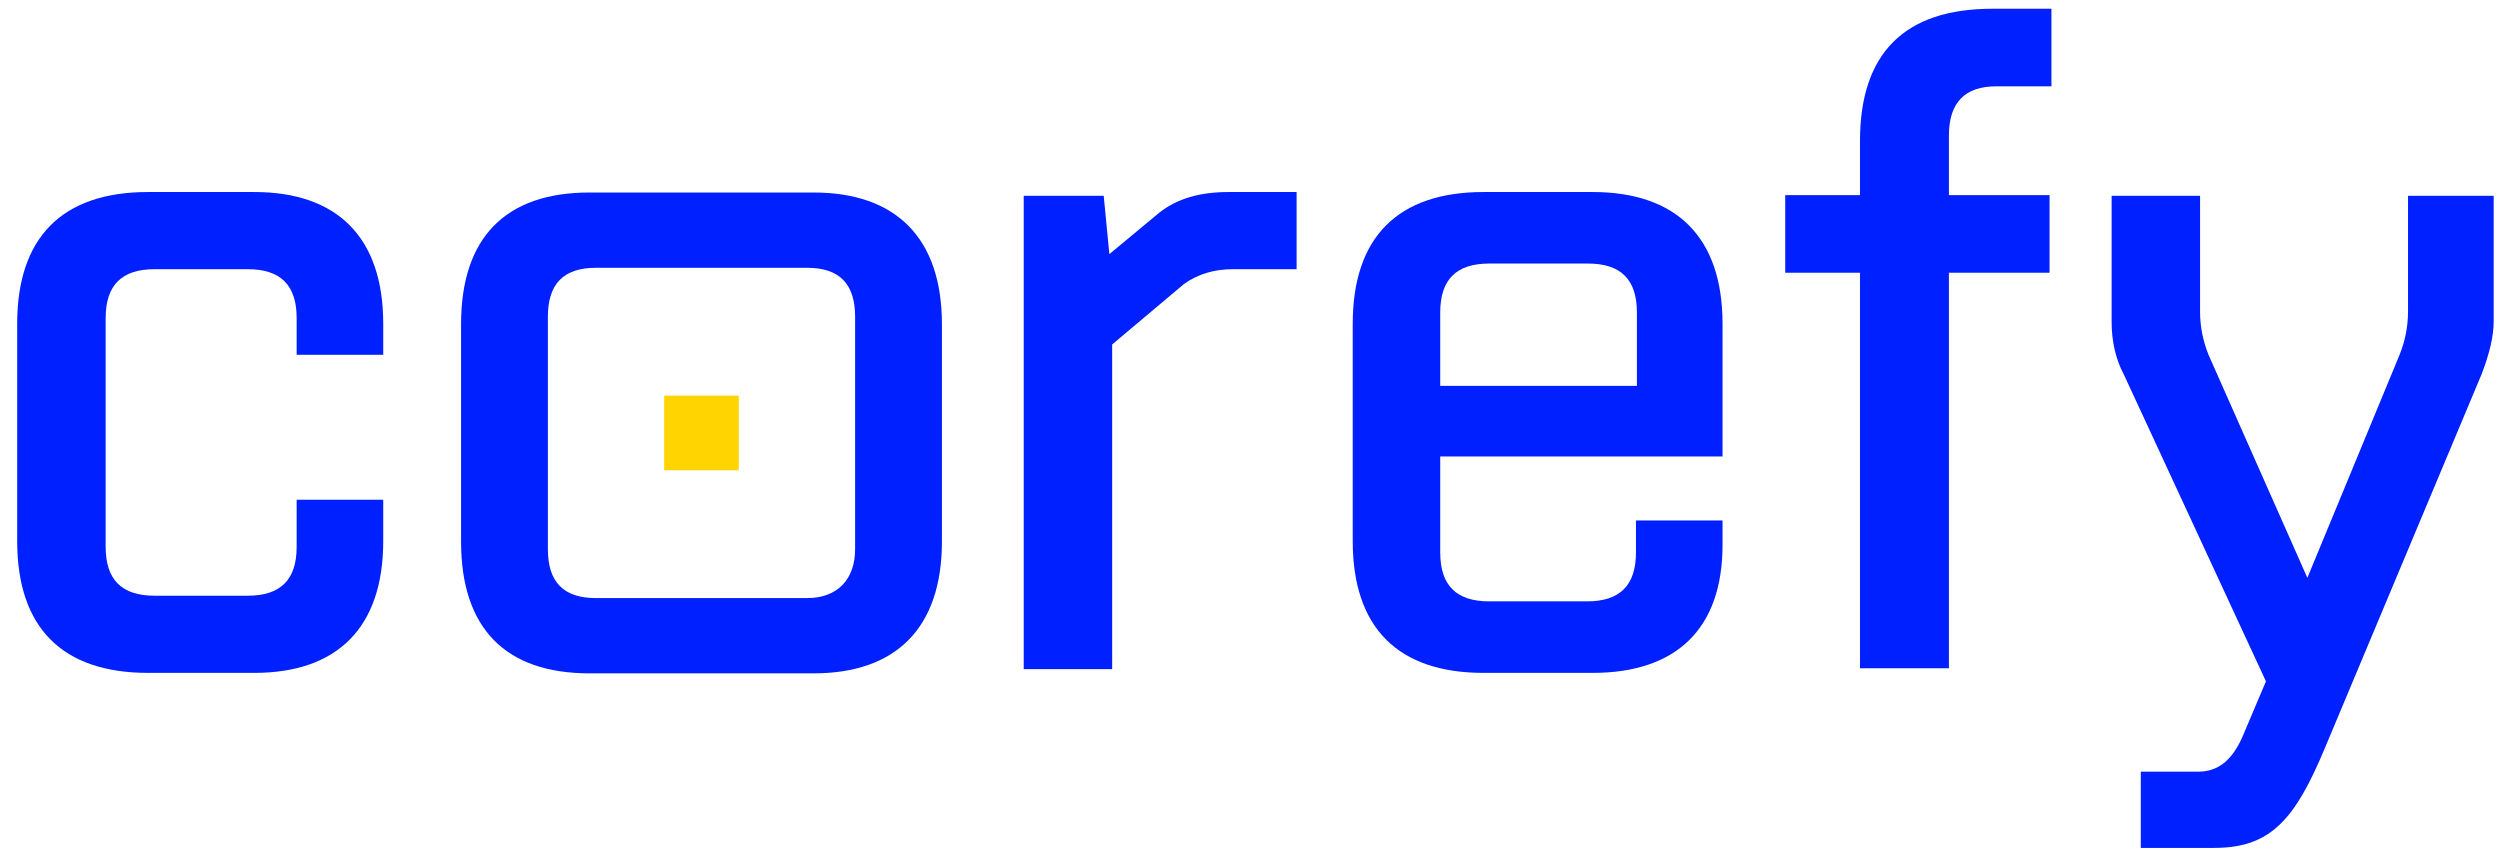
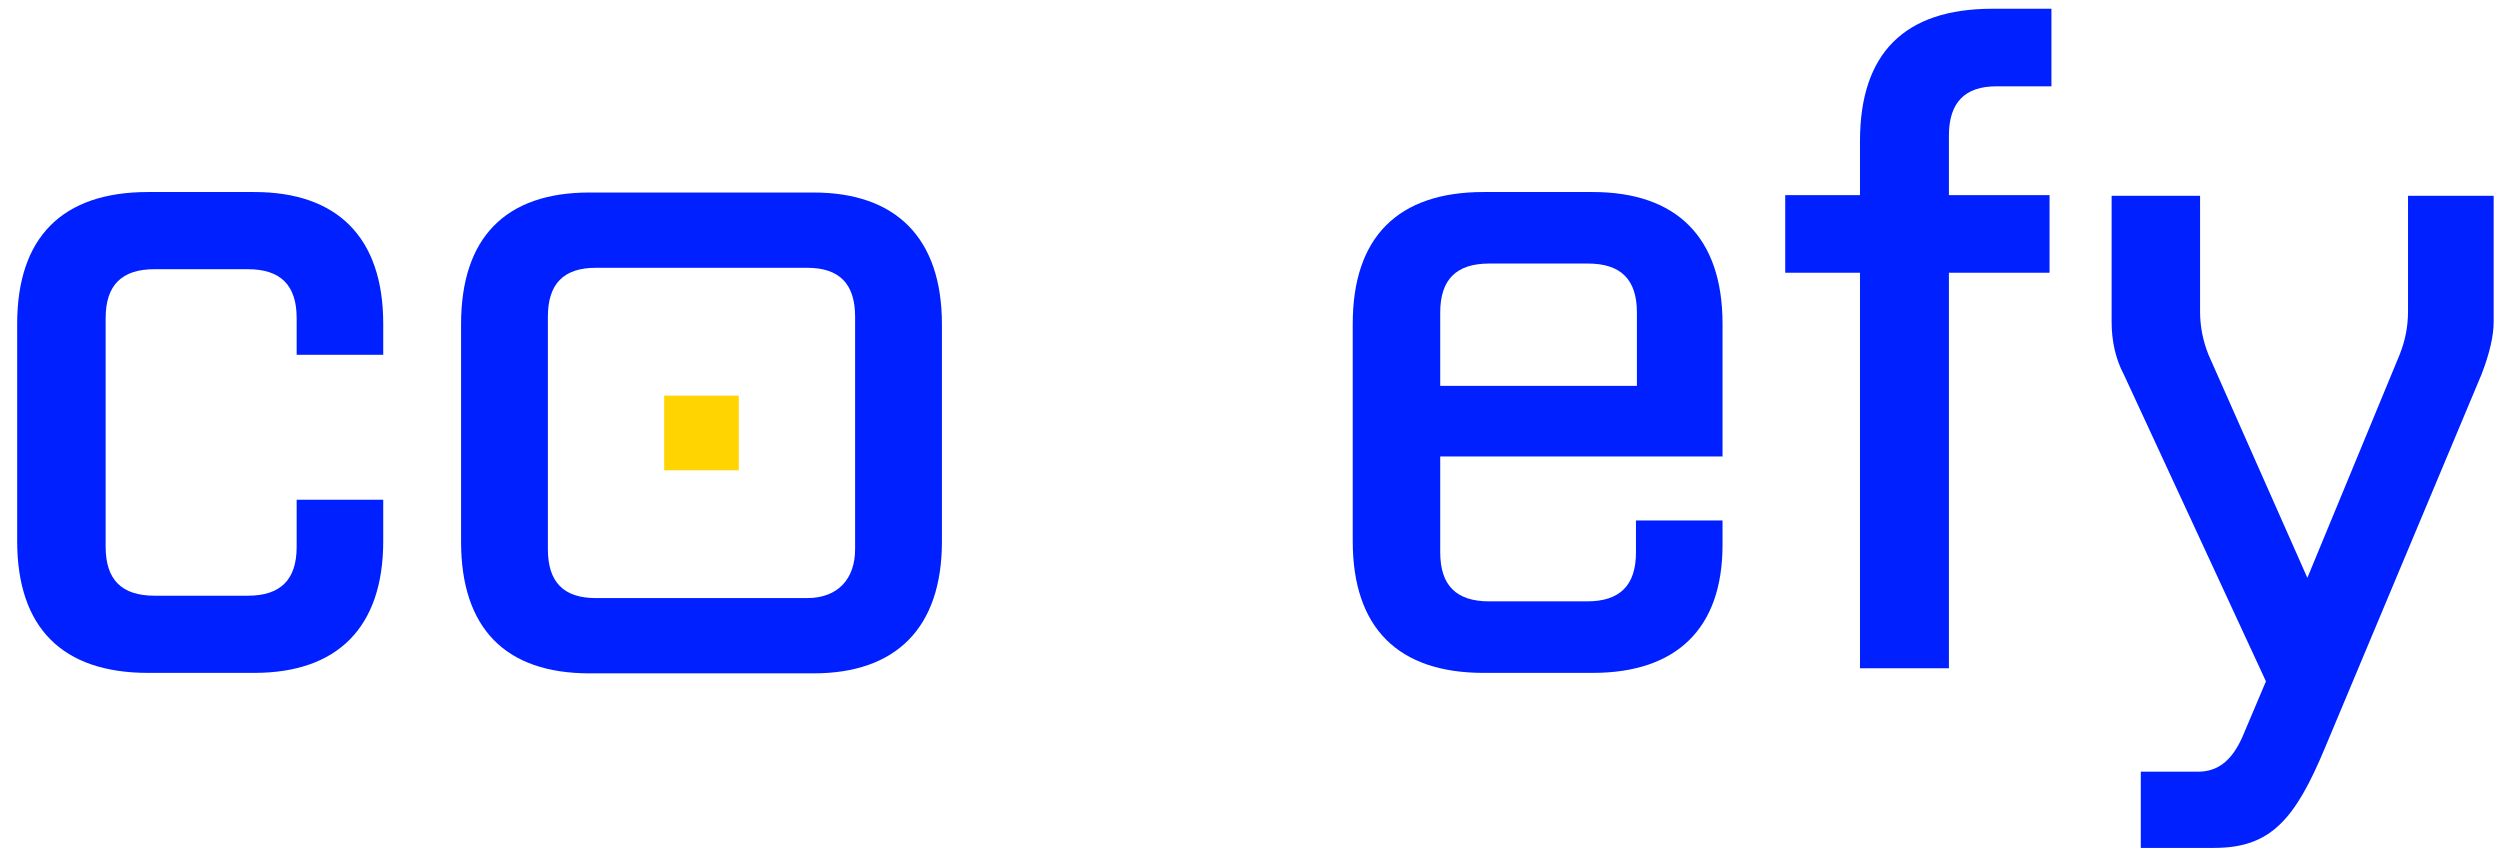
<svg xmlns="http://www.w3.org/2000/svg" width="143" height="49" viewBox="0 0 143 49" fill="none">
  <path d="M122.454 48.5V44.14H125.737C126.867 44.14 127.674 43.494 128.267 42.148L129.612 38.973L121.485 21.426C121 20.511 120.785 19.488 120.785 18.412V11.199H125.844V17.819C125.844 18.681 126.006 19.488 126.328 20.296L131.981 33.052L137.255 20.296C137.578 19.488 137.739 18.681 137.739 17.819V11.199H142.638V18.412C142.638 19.165 142.423 20.188 141.938 21.426L133.003 42.741C131.28 46.885 129.881 48.5 126.652 48.5H122.454Z" fill="#0020FF" />
  <path d="M8.465 38.489C3.567 38.489 0.983 35.905 0.983 30.953V18.52C0.983 13.568 3.567 10.984 8.465 10.984H14.547C19.284 10.984 21.921 13.568 21.921 18.52V20.296H16.969V18.197C16.969 16.313 16.054 15.398 14.17 15.398H8.842C6.957 15.398 6.043 16.313 6.043 18.197V31.276C6.043 33.16 6.957 34.075 8.842 34.075H14.17C16.054 34.075 16.969 33.16 16.969 31.276V28.585H21.921V30.953C21.921 35.905 19.284 38.489 14.547 38.489H8.465Z" fill="#0020FF" />
  <path d="M46.165 34.211C47.908 34.211 48.912 33.134 48.912 31.411V18.117C48.912 16.233 48.014 15.318 46.165 15.318H34.086C32.237 15.318 31.339 16.233 31.339 18.117V31.411C31.339 33.296 32.237 34.211 34.086 34.211H46.165ZM33.716 38.516C28.908 38.516 26.373 35.933 26.373 30.981V18.548C26.373 13.596 28.908 11.012 33.716 11.012H46.535C51.236 11.012 53.878 13.596 53.878 18.548V30.981C53.878 35.933 51.236 38.516 46.535 38.516H33.716Z" fill="#0020FF" />
-   <path d="M63.616 38.273H58.557V11.199H63.132L63.455 14.536L66.307 12.168C67.33 11.36 68.622 10.984 70.29 10.984H74.166V15.398H70.506C69.483 15.398 68.514 15.666 67.707 16.259L63.616 19.703V38.273Z" fill="#0020FF" />
  <path d="M82.381 22.072H93.631V17.874C93.631 15.99 92.716 15.075 90.832 15.075H85.181C83.297 15.075 82.381 15.99 82.381 17.874V22.072ZM98.529 31.169C98.529 35.959 95.891 38.489 91.101 38.489H84.857C79.959 38.489 77.376 35.905 77.376 30.953V18.52C77.376 13.567 79.959 10.984 84.857 10.984H91.101C95.891 10.984 98.529 13.567 98.529 18.52V26.109H82.381V31.599C82.381 33.483 83.297 34.398 85.181 34.398H90.778C92.661 34.398 93.577 33.483 93.577 31.599V29.769H98.529V31.169Z" fill="#0020FF" />
  <path d="M117.234 15.601H111.478V38.225H106.391V15.601H102.115V11.162H106.391V8.077C106.391 3.044 108.935 0.5 113.968 0.5H117.342V4.938H114.185C112.399 4.938 111.478 5.858 111.478 7.752V11.162H117.234V15.601Z" fill="#0020FF" />
  <path d="M42.258 26.898H37.992V22.631H42.258V26.898Z" fill="#FFD400" />
</svg>